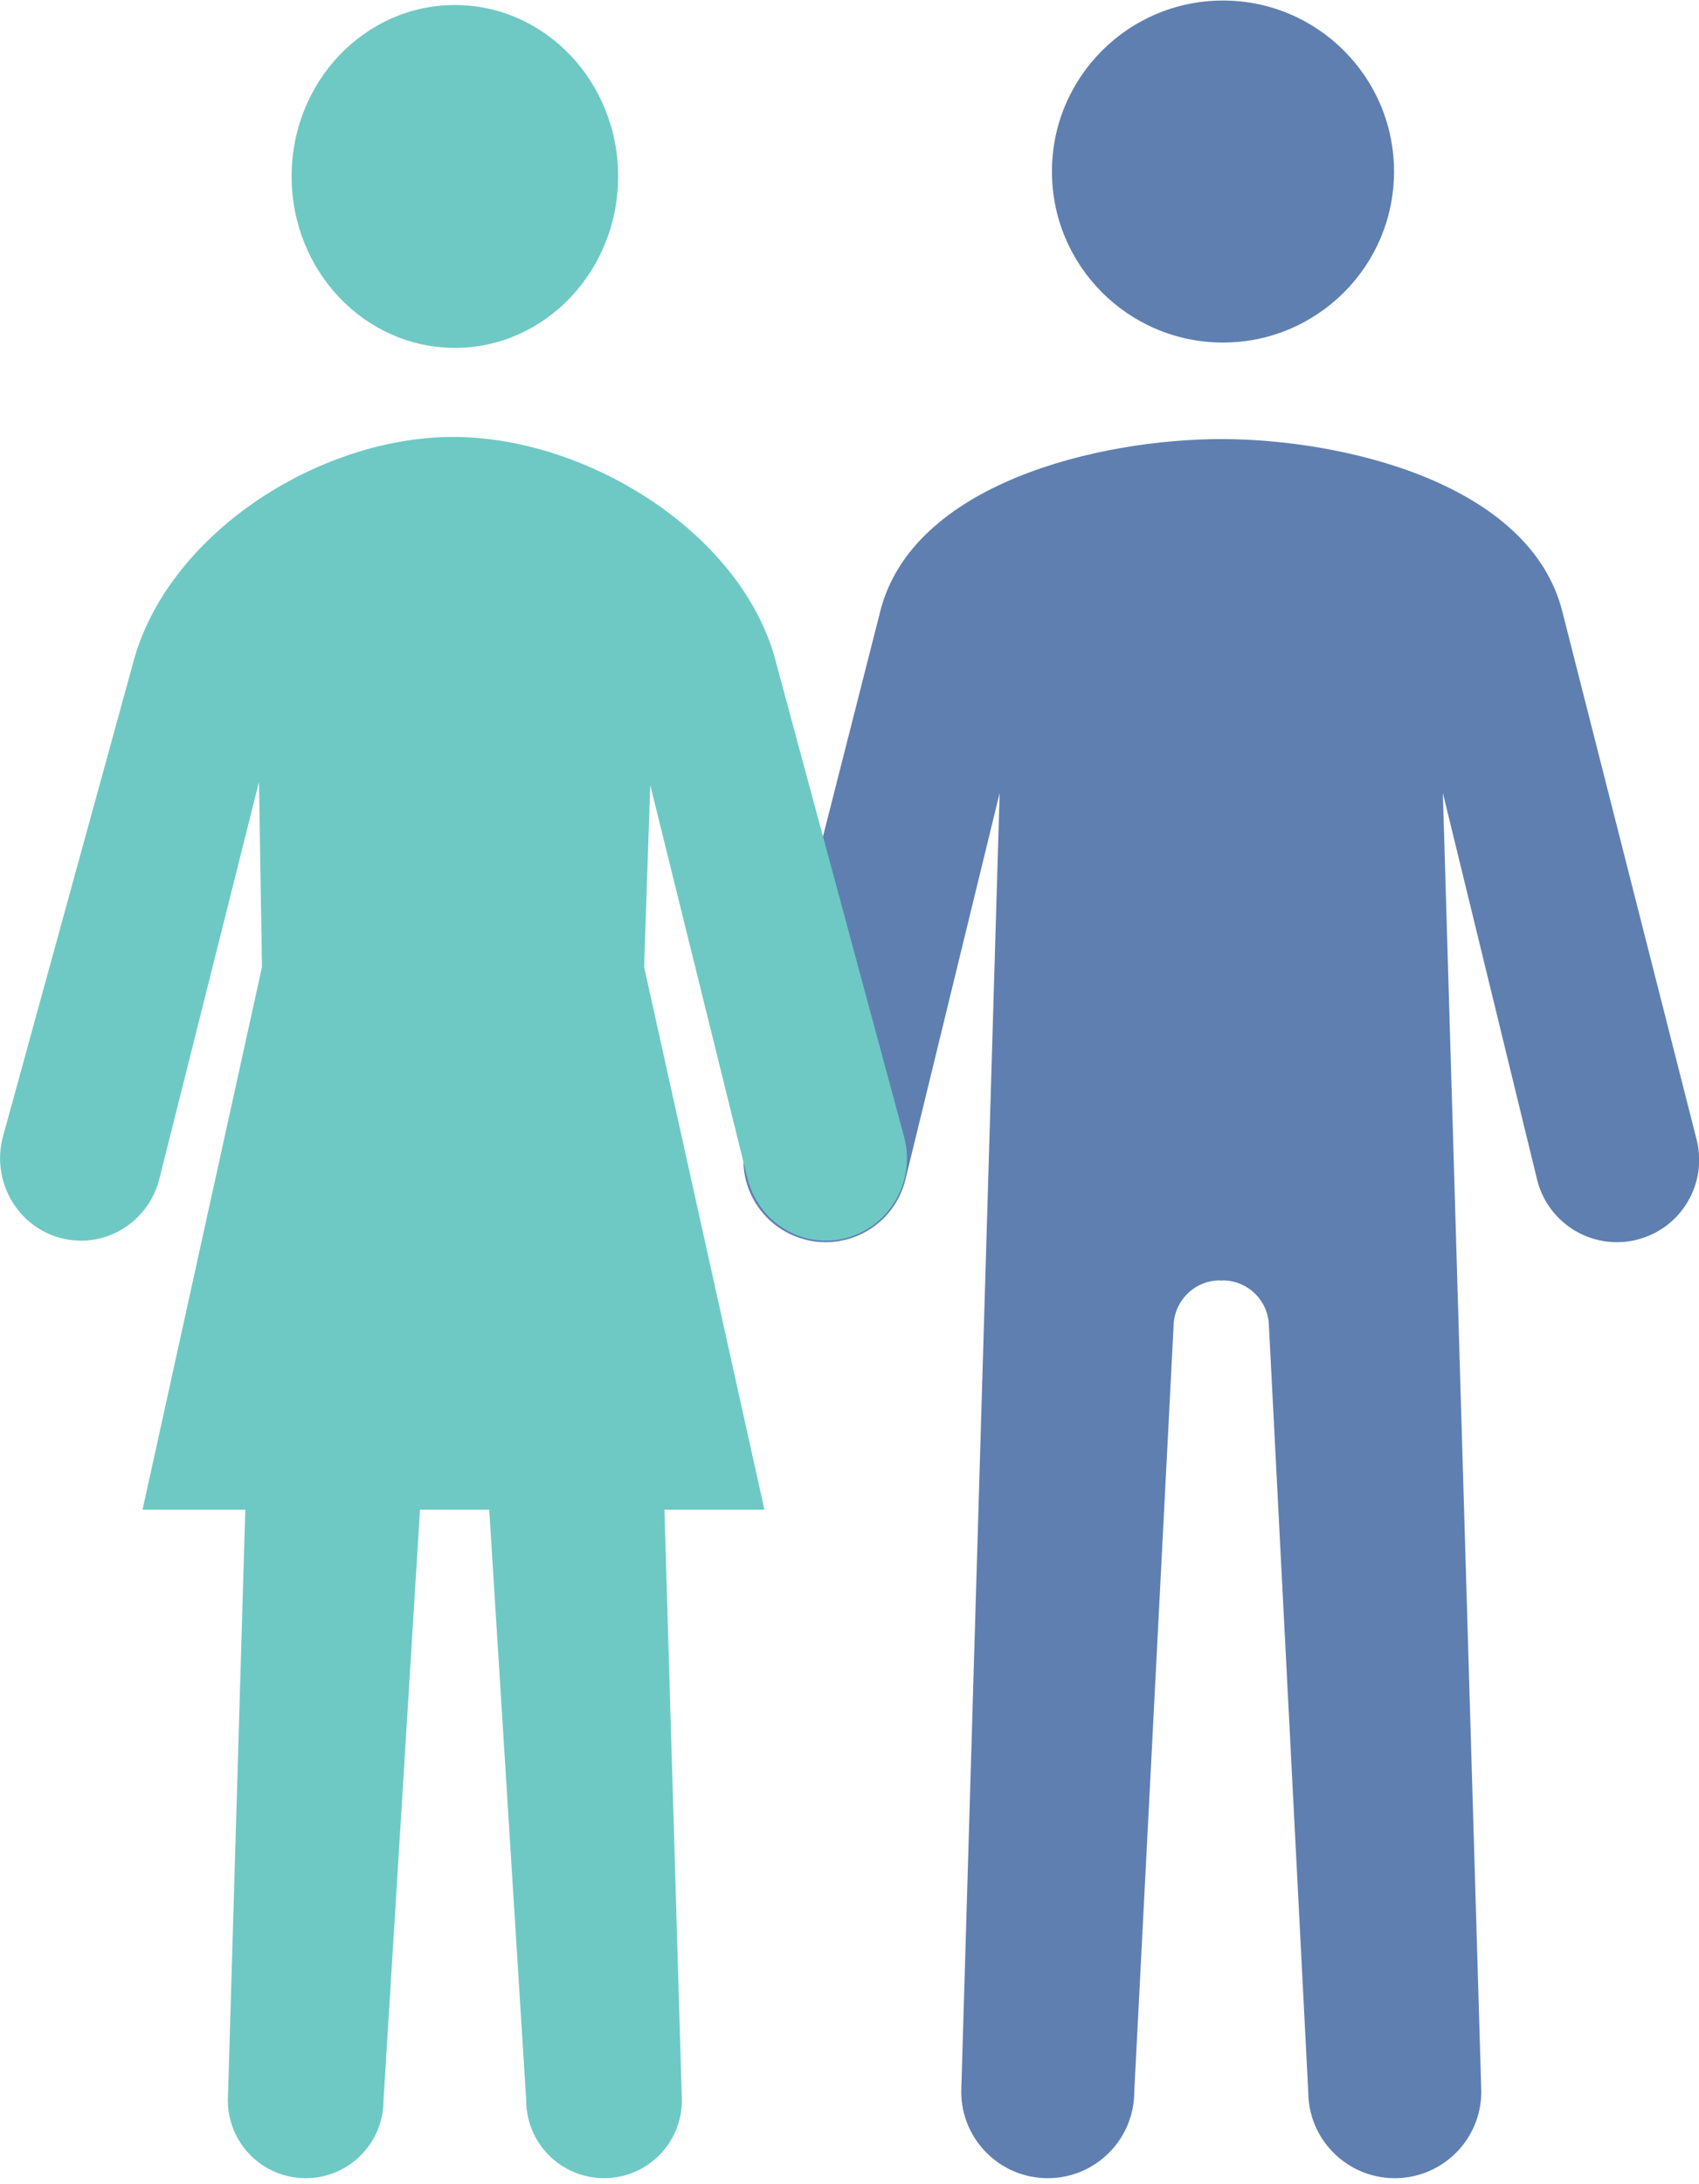
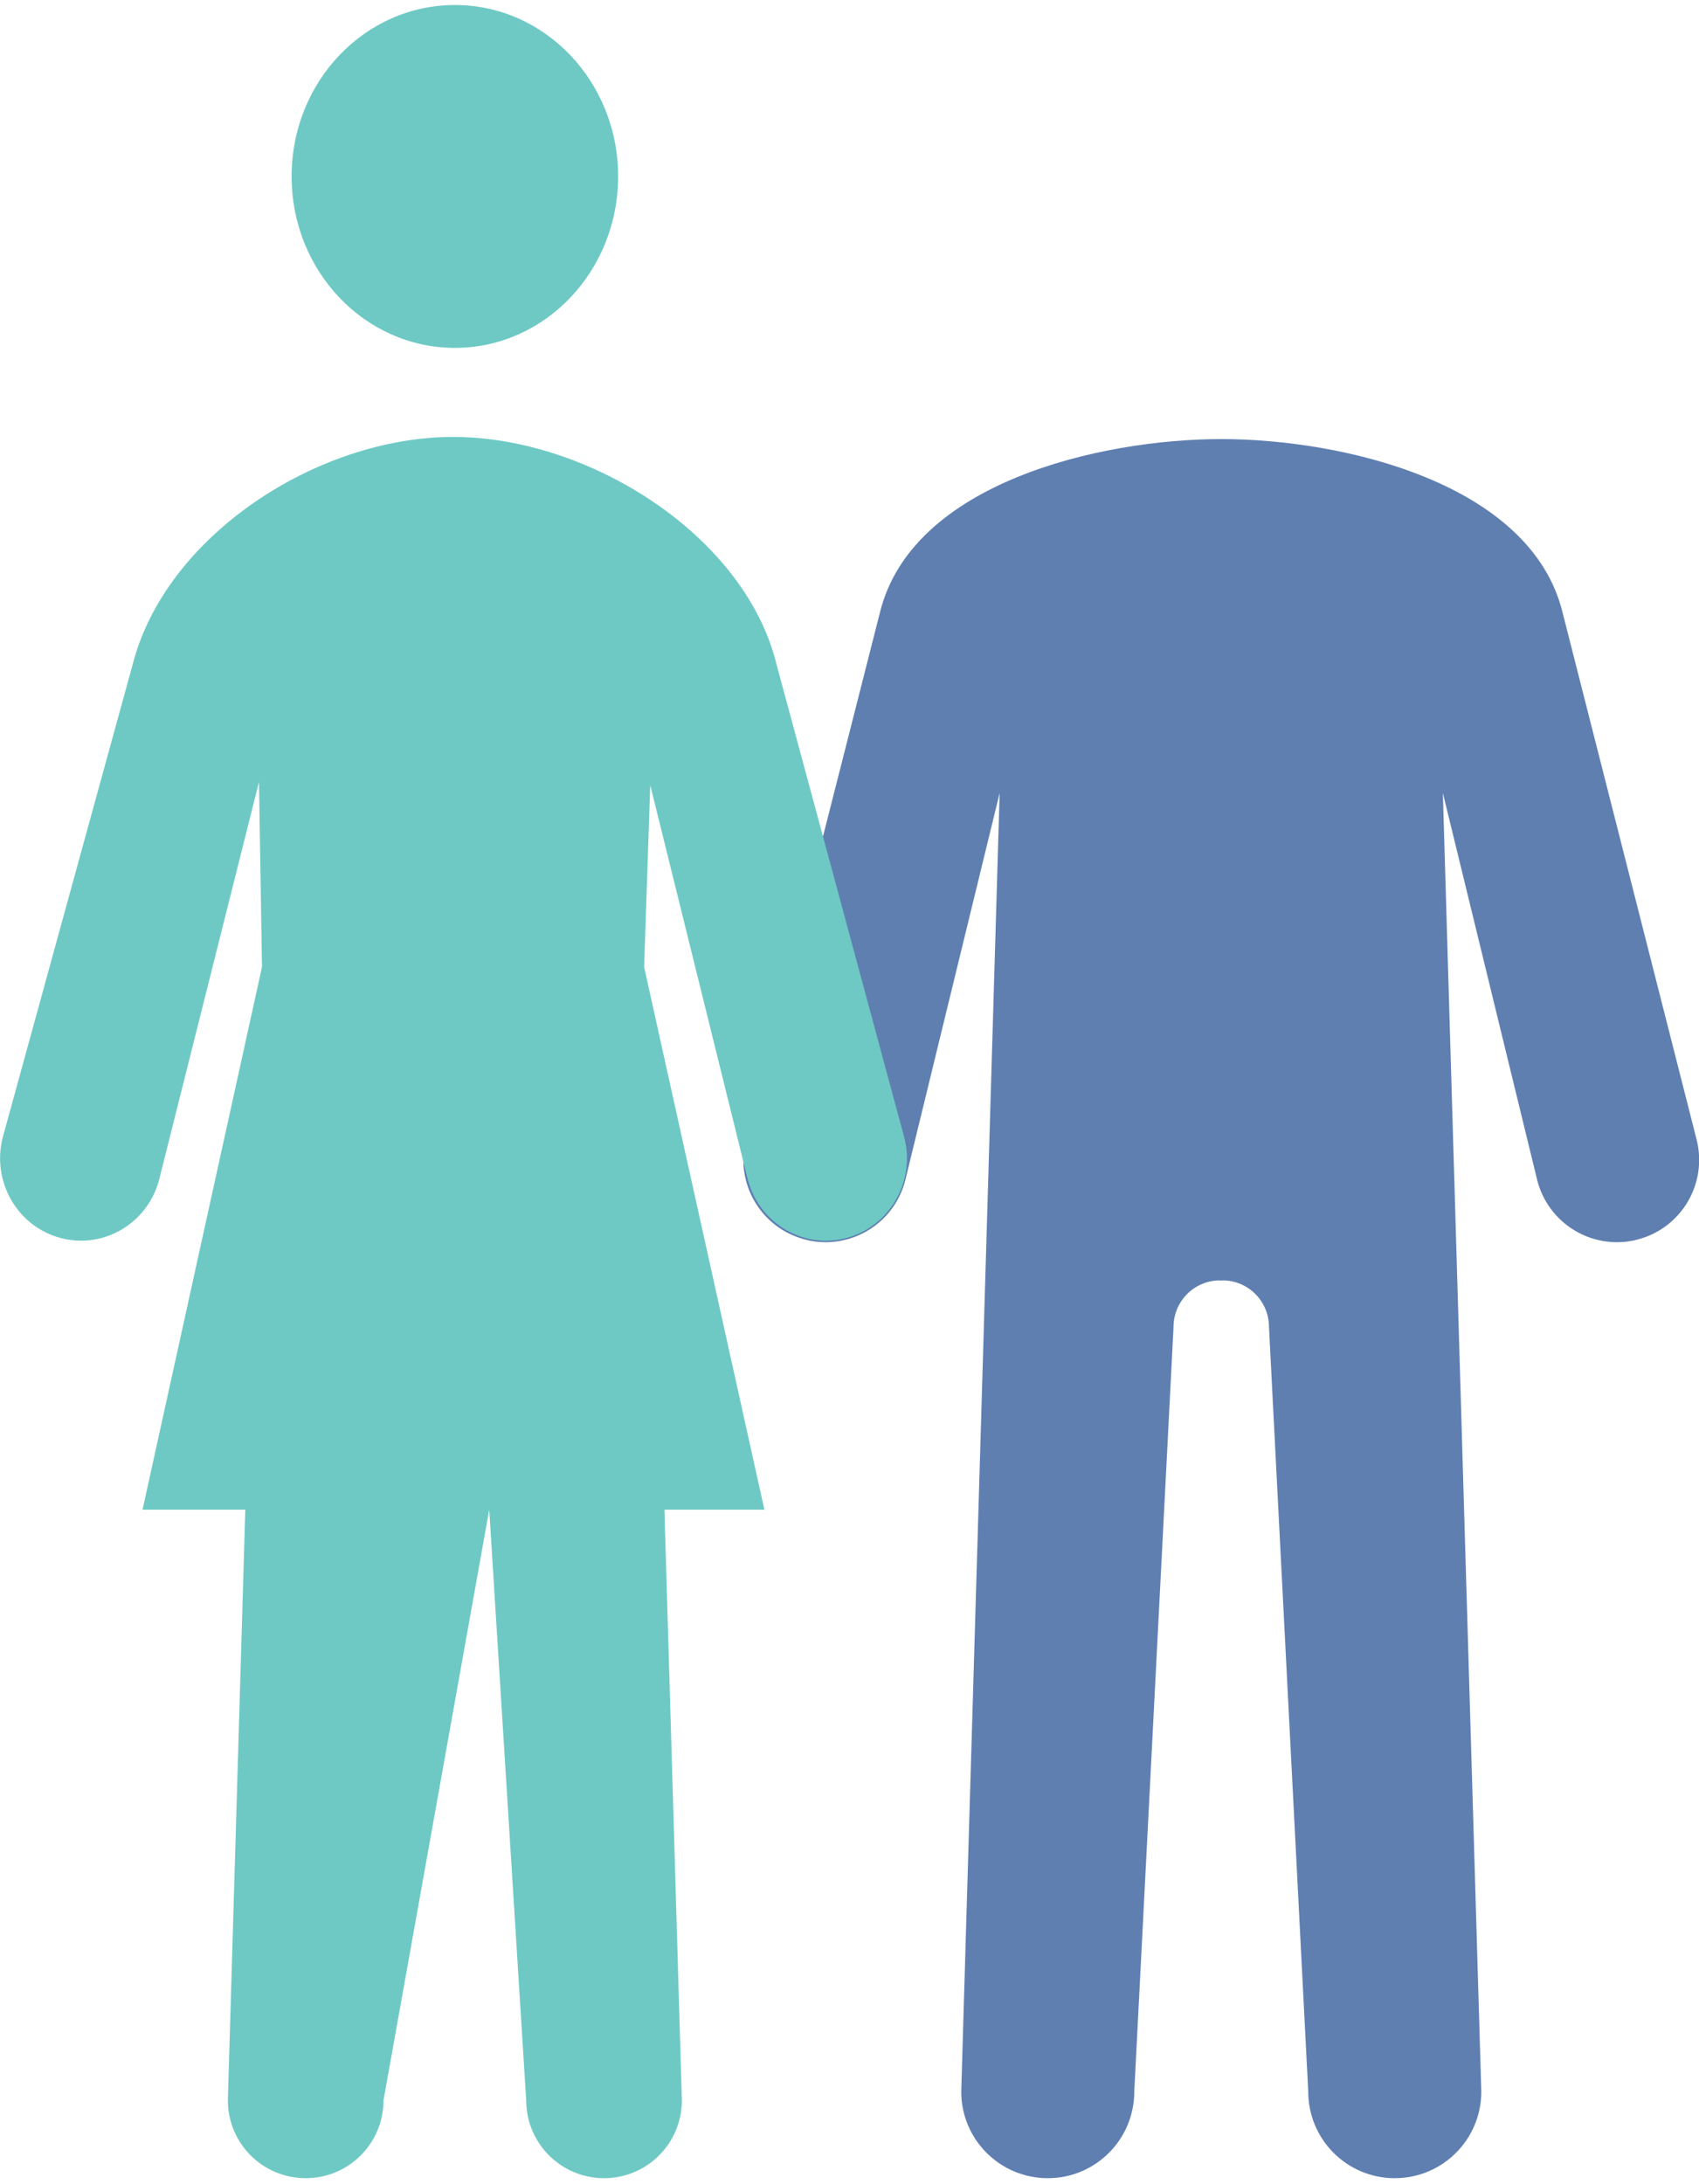
<svg xmlns="http://www.w3.org/2000/svg" width="100%" height="100%" viewBox="0 0 207 266" version="1.1" xml:space="preserve" style="fill-rule:evenodd;clip-rule:evenodd;stroke-linejoin:round;stroke-miterlimit:2;">
  <g transform="matrix(1,0,0,1,-118.23,-840.823)">
    <g transform="matrix(4.167,0,0,4.167,0,0)">
      <g>
        <g transform="matrix(1,0,0,1,64.131,201.797)">
-           <path d="M0,9.998C2.76,9.998 5.001,7.759 5.001,4.999C5.001,2.236 2.76,0 0,0C-2.76,0 -5.001,2.236 -5.001,4.999C-5.001,7.759 -2.76,9.998 0,9.998" style="fill:rgb(95,127,177);fill-rule:nonzero;" />
-         </g>
+           </g>
        <g transform="matrix(1,0,0,1,77.977,244.986)">
          <path d="M0,-9.9L-3.919,-25.308C-4.851,-29.083 -10.34,-30.369 -13.896,-30.369C-17.453,-30.369 -22.942,-29.083 -23.874,-25.308L-27.793,-9.9C-28.124,-8.612 -27.351,-7.302 -26.066,-6.971C-25.865,-6.914 -25.664,-6.892 -25.463,-6.892C-24.393,-6.892 -23.417,-7.611 -23.138,-8.693L-20.376,-20.023C-20.376,-20.023 -21.499,17.917 -21.499,17.939C-21.499,19.338 -20.366,20.469 -18.968,20.469C-17.573,20.469 -16.44,19.338 -16.44,17.939C-16.44,17.917 -15.292,-4.412 -15.292,-4.412C-15.292,-5.165 -14.686,-5.776 -13.933,-5.776C-13.918,-5.776 -13.909,-5.768 -13.896,-5.768C-13.884,-5.768 -13.872,-5.776 -13.86,-5.776C-13.107,-5.776 -12.501,-5.165 -12.501,-4.412C-12.501,-4.412 -11.353,17.917 -11.353,17.939C-11.353,19.338 -10.22,20.469 -8.824,20.469C-7.426,20.469 -6.293,19.338 -6.293,17.939C-6.293,17.917 -7.417,-20.023 -7.417,-20.023L-4.655,-8.693C-4.373,-7.611 -3.399,-6.892 -2.33,-6.892C-2.129,-6.892 -1.928,-6.914 -1.724,-6.971C-0.439,-7.302 0.331,-8.612 0,-9.9" style="fill:rgb(95,127,177);fill-rule:nonzero;" />
        </g>
      </g>
      <g transform="matrix(1,0,0,1,46.446,260.445)">
-         <path d="M0,-53.507C0,-56.277 -2.139,-58.517 -4.772,-58.517C-7.409,-58.517 -9.547,-56.277 -9.547,-53.507C-9.547,-50.739 -7.409,-48.494 -4.772,-48.494C-2.139,-48.494 0,-50.739 0,-53.507M8.368,-25.405L4.635,-39.229C3.718,-43.008 -0.856,-45.891 -4.822,-45.891C-8.79,-45.891 -13.236,-43.008 -14.197,-39.229L-17.996,-25.405C-18.32,-24.117 -17.562,-22.805 -16.297,-22.473C-16.098,-22.419 -15.899,-22.395 -15.703,-22.395C-14.651,-22.395 -13.69,-23.114 -13.415,-24.198L-10.501,-35.804L-10.413,-30.396L-13.906,-14.531L-10.901,-14.531C-11.024,-10.382 -11.411,2.726 -11.411,2.733C-11.411,3.992 -10.394,5.01 -9.135,5.01C-7.877,5.01 -6.86,3.992 -6.86,2.733C-6.86,2.718 -6.082,-9.822 -5.793,-14.531L-3.769,-14.531C-3.475,-9.822 -2.688,2.718 -2.688,2.733C-2.688,3.992 -1.668,5.01 -0.412,5.01C0.846,5.01 1.864,3.992 1.864,2.733C1.864,2.726 1.476,-10.382 1.354,-14.531L4.277,-14.531L0.76,-30.396L0.939,-35.713L3.787,-24.198C4.064,-23.114 5.025,-22.395 6.077,-22.395C6.273,-22.395 6.47,-22.419 6.668,-22.473C7.934,-22.805 8.697,-24.117 8.368,-25.405" style="fill:rgb(110,201,196);fill-rule:nonzero;" />
+         <path d="M0,-53.507C0,-56.277 -2.139,-58.517 -4.772,-58.517C-7.409,-58.517 -9.547,-56.277 -9.547,-53.507C-9.547,-50.739 -7.409,-48.494 -4.772,-48.494C-2.139,-48.494 0,-50.739 0,-53.507M8.368,-25.405L4.635,-39.229C3.718,-43.008 -0.856,-45.891 -4.822,-45.891C-8.79,-45.891 -13.236,-43.008 -14.197,-39.229L-17.996,-25.405C-18.32,-24.117 -17.562,-22.805 -16.297,-22.473C-16.098,-22.419 -15.899,-22.395 -15.703,-22.395C-14.651,-22.395 -13.69,-23.114 -13.415,-24.198L-10.501,-35.804L-10.413,-30.396L-13.906,-14.531L-10.901,-14.531C-11.024,-10.382 -11.411,2.726 -11.411,2.733C-11.411,3.992 -10.394,5.01 -9.135,5.01C-7.877,5.01 -6.86,3.992 -6.86,2.733L-3.769,-14.531C-3.475,-9.822 -2.688,2.718 -2.688,2.733C-2.688,3.992 -1.668,5.01 -0.412,5.01C0.846,5.01 1.864,3.992 1.864,2.733C1.864,2.726 1.476,-10.382 1.354,-14.531L4.277,-14.531L0.76,-30.396L0.939,-35.713L3.787,-24.198C4.064,-23.114 5.025,-22.395 6.077,-22.395C6.273,-22.395 6.47,-22.419 6.668,-22.473C7.934,-22.805 8.697,-24.117 8.368,-25.405" style="fill:rgb(110,201,196);fill-rule:nonzero;" />
      </g>
    </g>
  </g>
</svg>